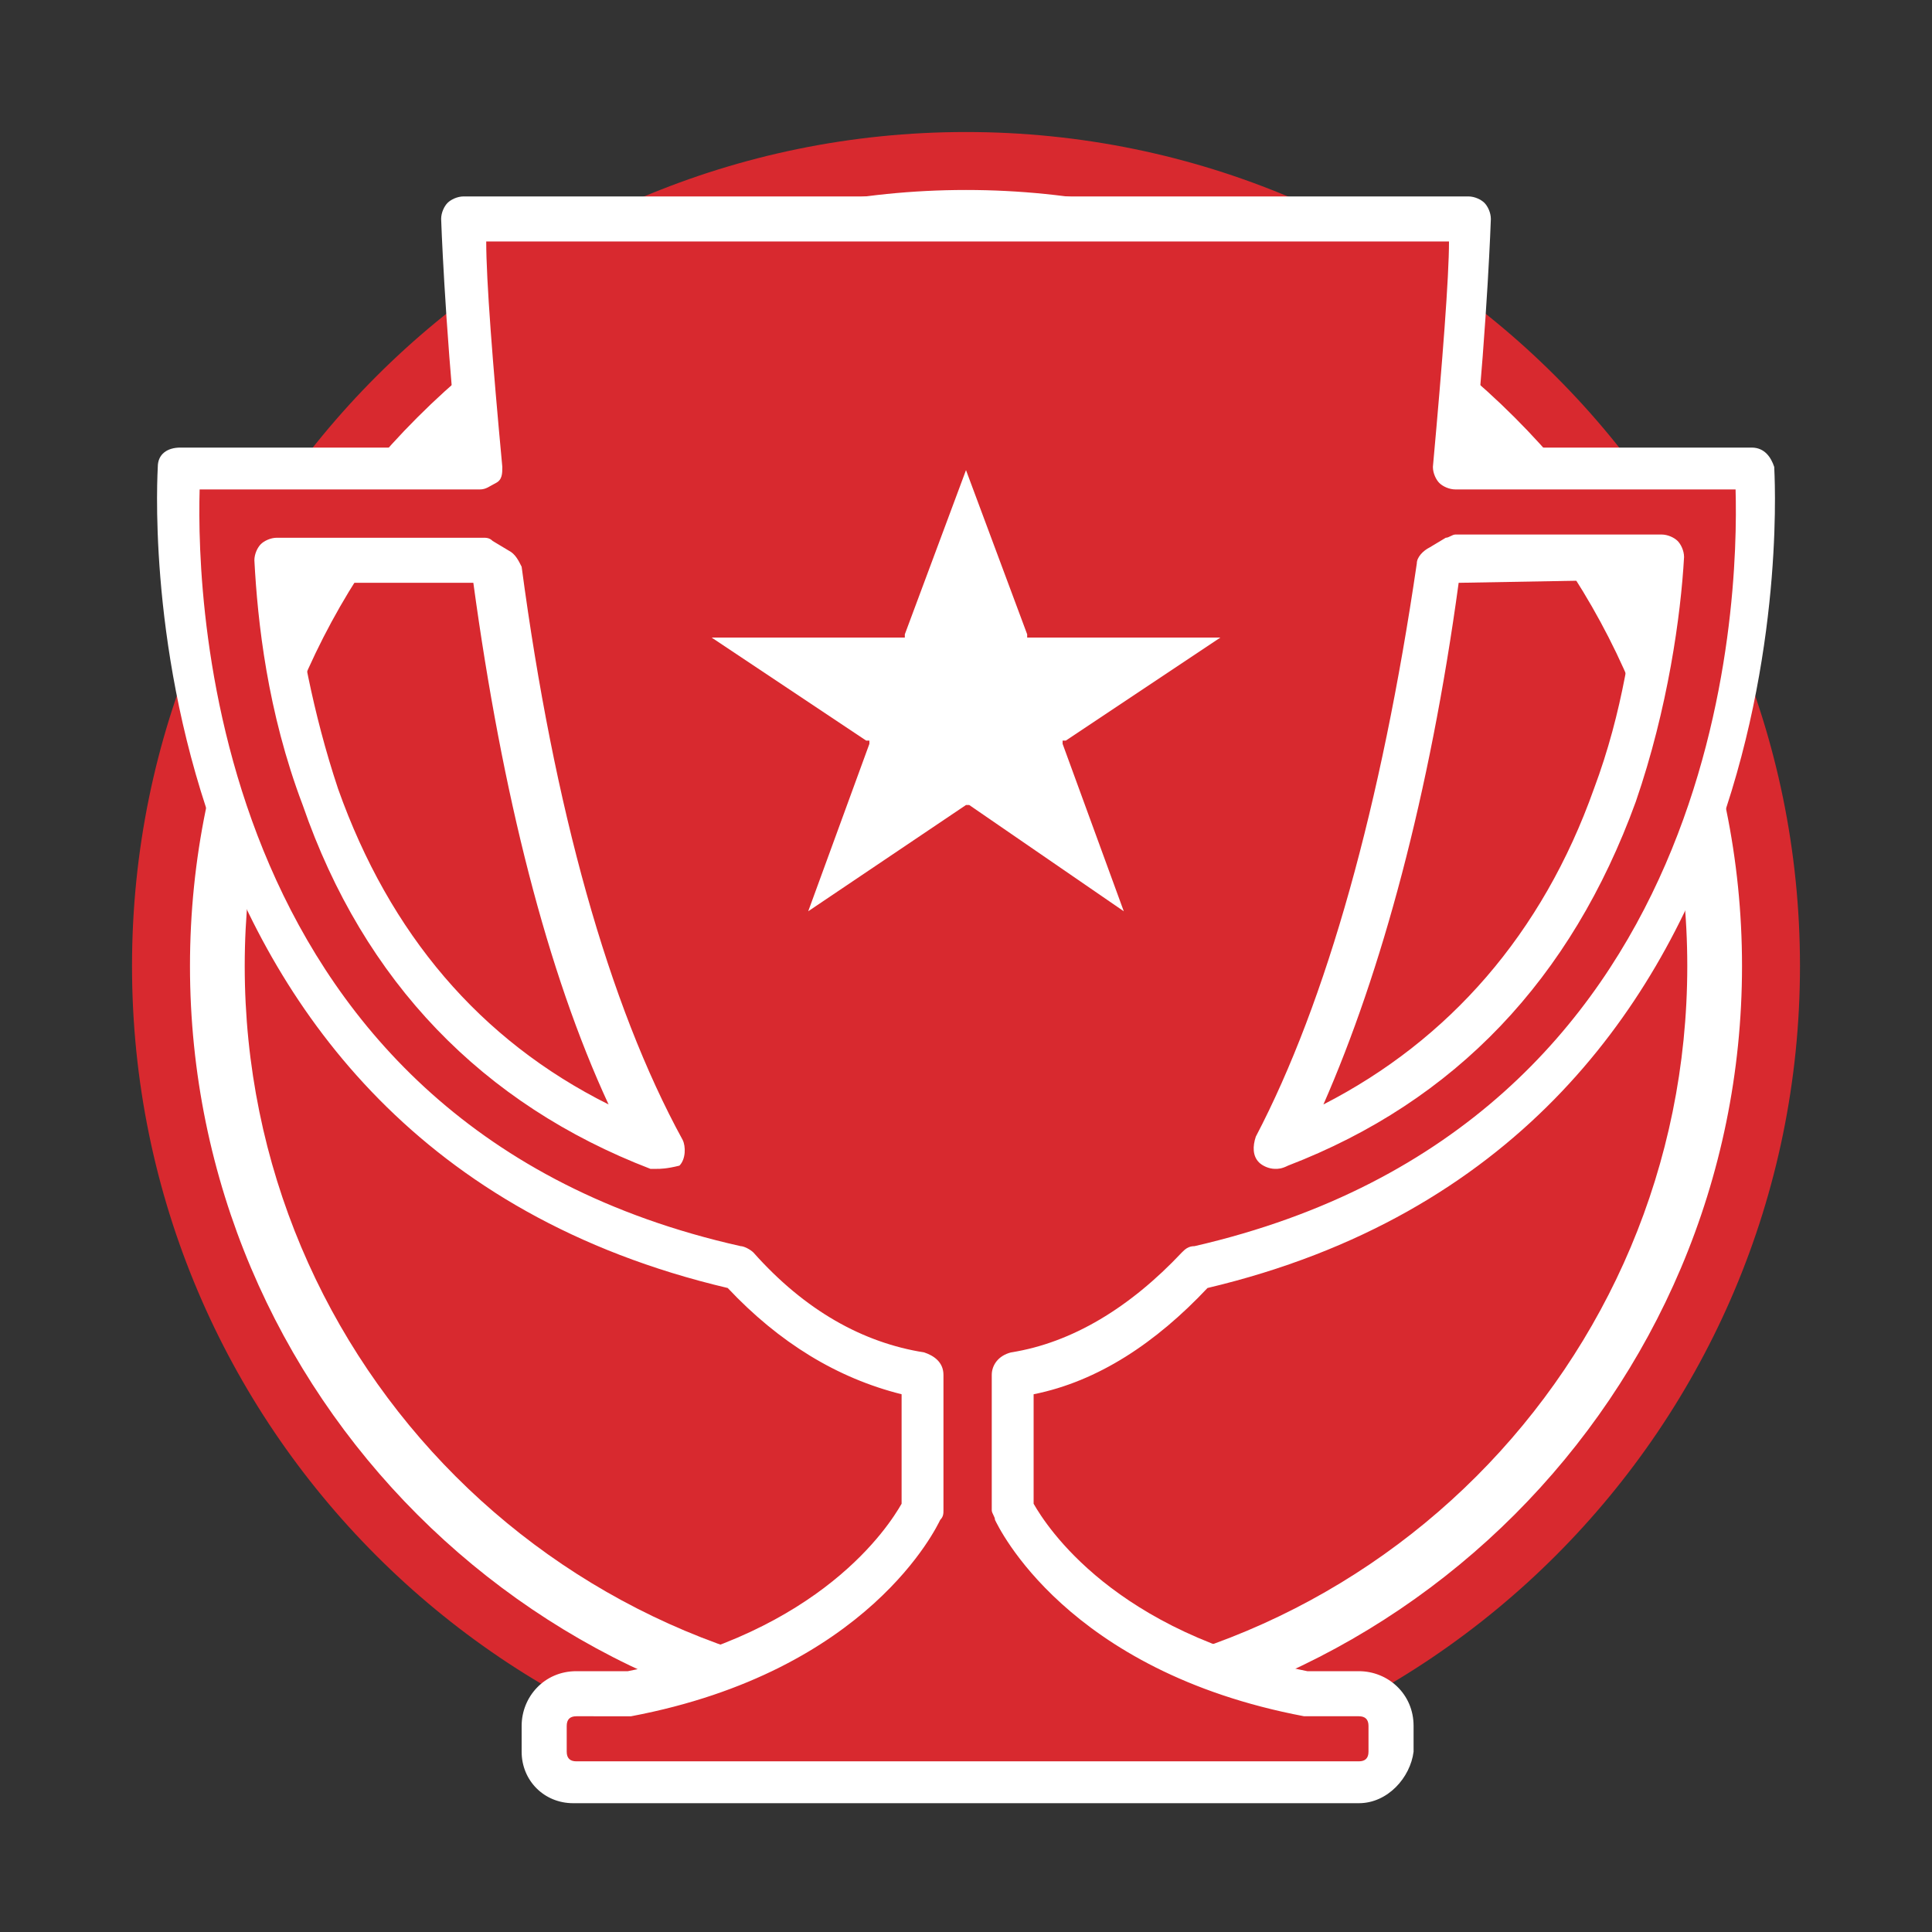
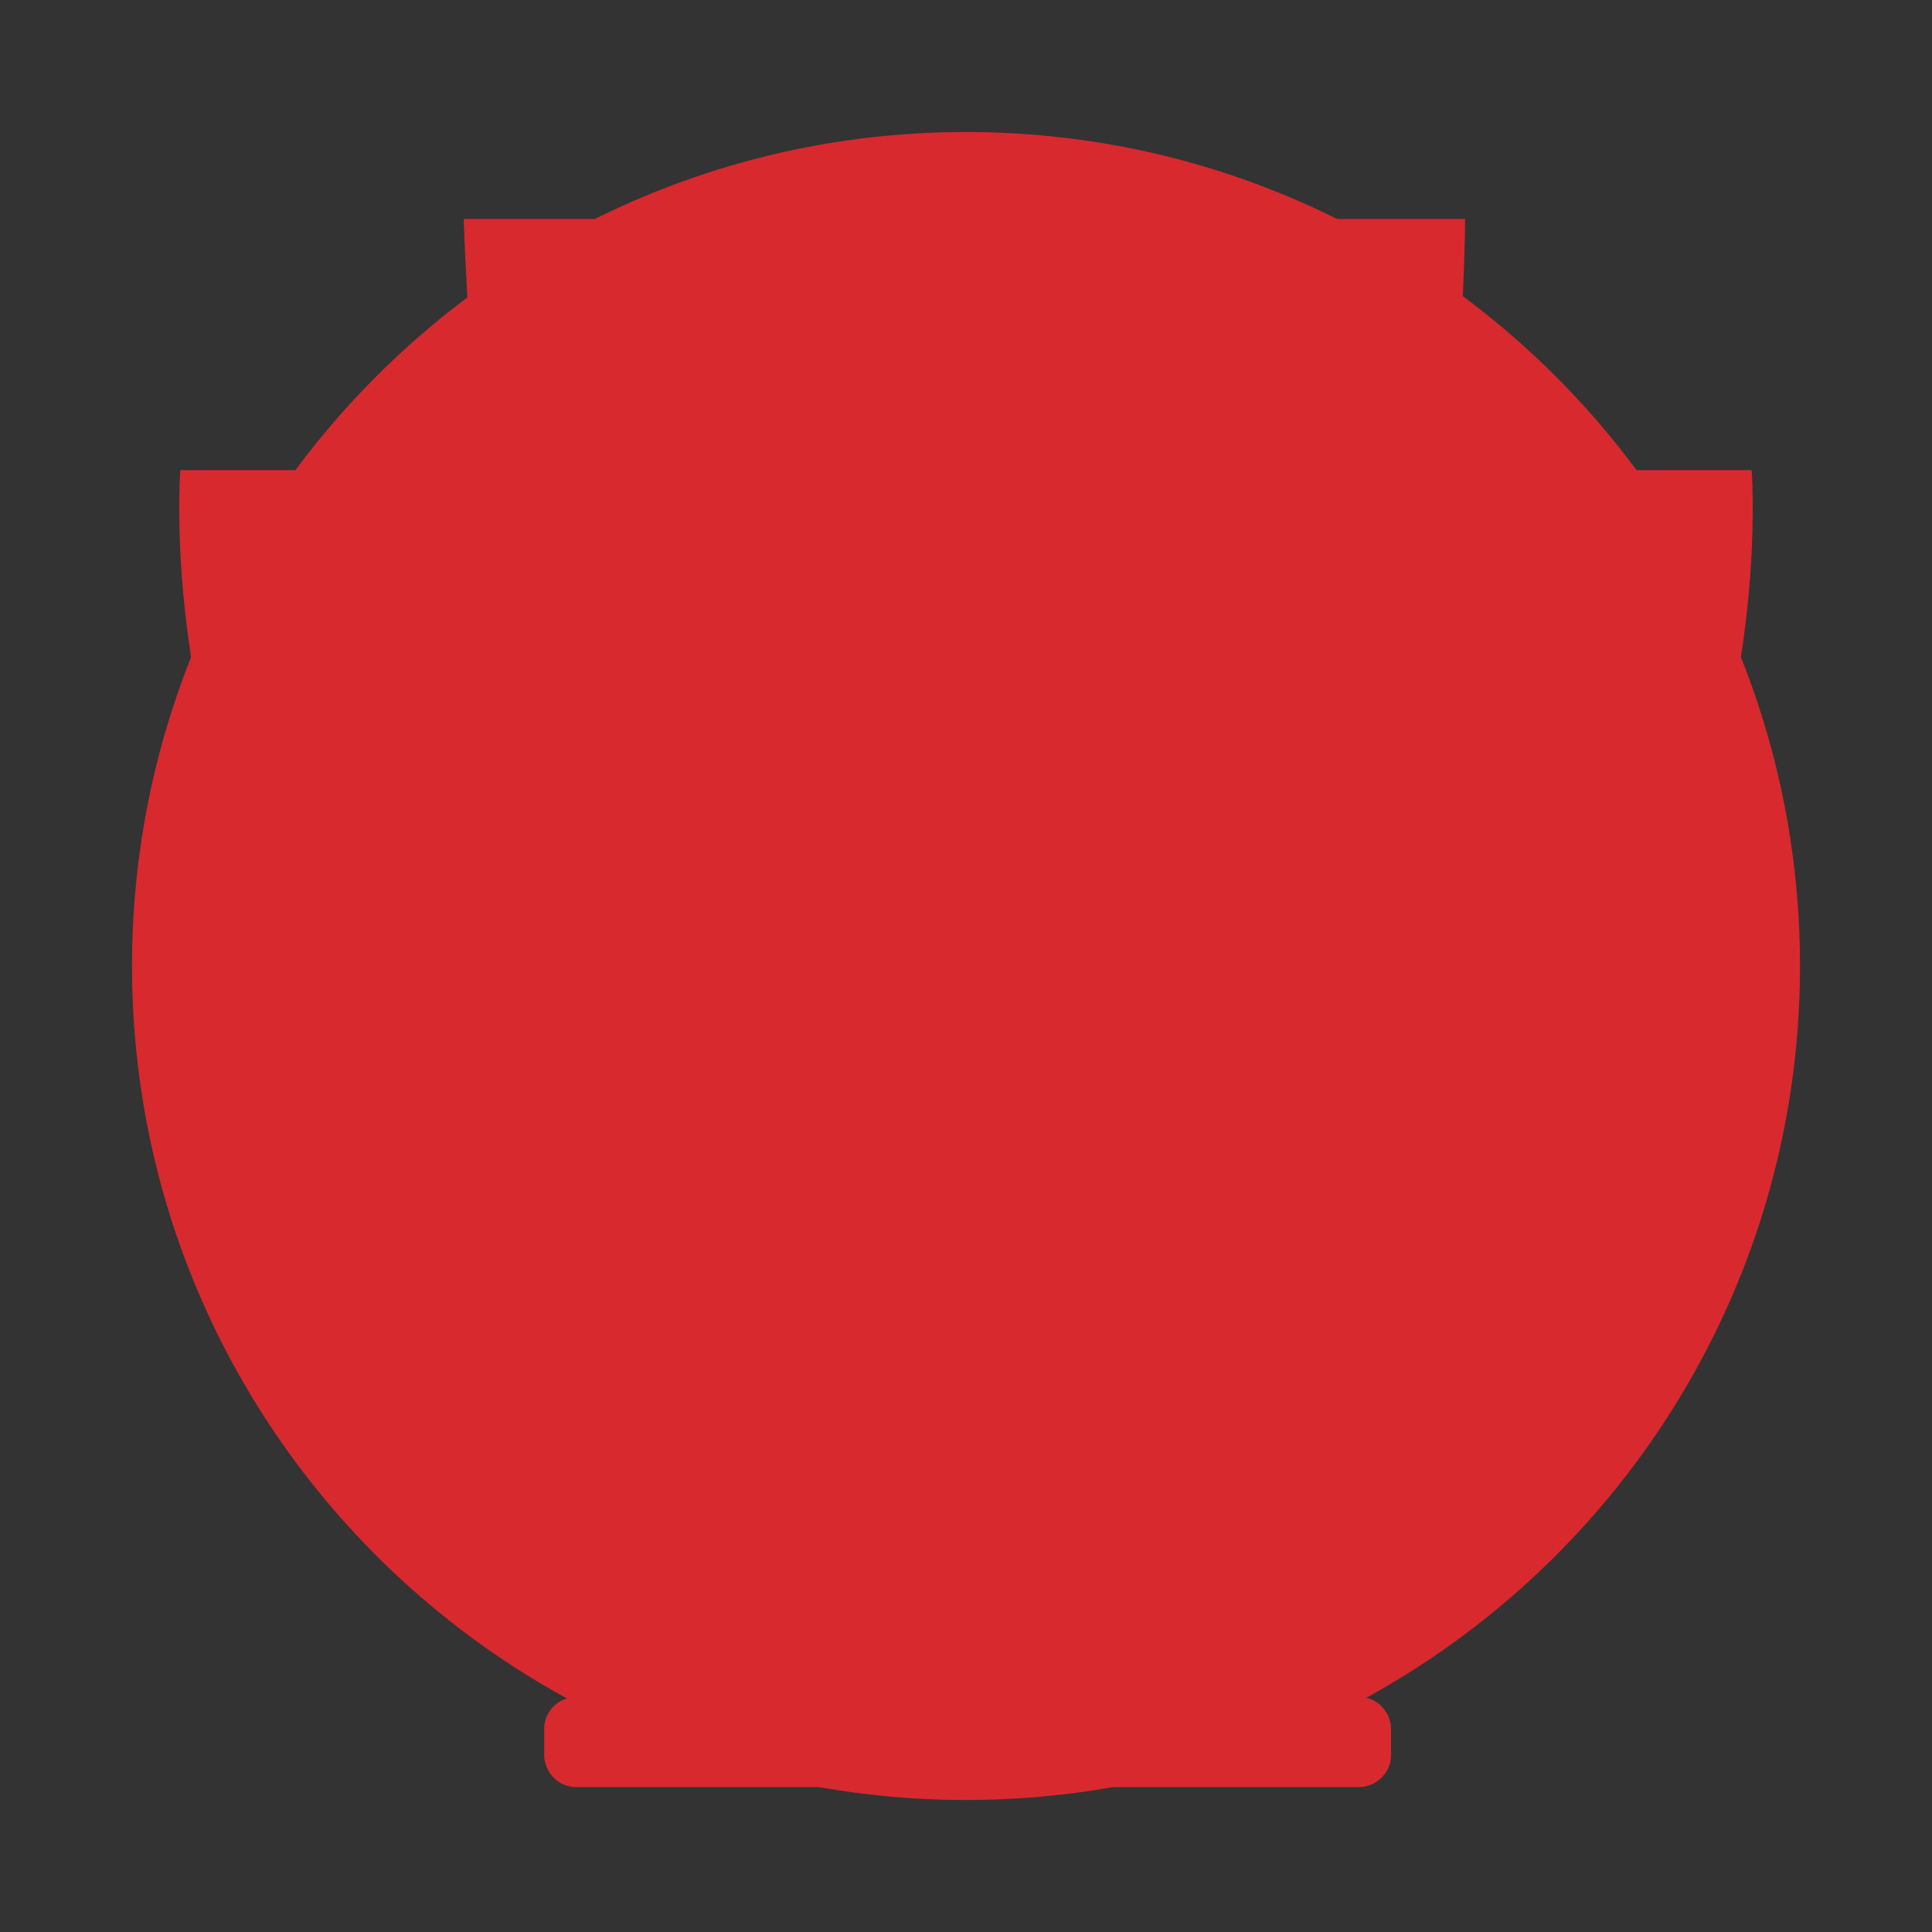
<svg xmlns="http://www.w3.org/2000/svg" version="1.1" id="Warstwa_1" x="0px" y="0px" viewBox="0 0 60 60" style="enable-background:new 0 0 60 60;" xml:space="preserve">
  <rect x="0" y="0" width="60" height="60" fill="#333333" stroke="none" />
  <style type="text/css">
	.st0{fill:#D8292F;}
	.st1{fill:#FFFFFF;}
	.st2{fill-rule:evenodd;clip-rule:evenodd;fill:#FFFFFF;}
</style>
  <g>
    <g>
      <g>
        <g>
          <g>
            <g>
              <path class="st0" d="M55.9,30C55.9,15.7,44.3,4.1,30,4.1C15.7,4.1,4.1,15.7,4.1,30c0,14.3,11.6,25.9,25.9,25.9        C44.3,55.9,55.9,44.3,55.9,30" />
            </g>
          </g>
          <g>
            <g>
-               <path class="st1" d="M30,5.9C16.7,5.9,5.9,16.7,5.9,30c0,13.3,10.8,24.1,24.1,24.1c13.3,0,24.1-10.8,24.1-24.1        C54.1,16.7,43.3,5.9,30,5.9 M30,52.4c-12.4,0-22.4-10-22.4-22.4c0-12.4,10-22.4,22.4-22.4c12.4,0,22.4,10,22.4,22.4        C52.4,42.4,42.4,52.4,30,52.4" />
-             </g>
+               </g>
          </g>
        </g>
      </g>
    </g>
    <g>
      <g>
        <path class="st0" d="M37.1,39.4c18.9-4.3,17.3-24.8,17.3-24.8h-9.4c0.5-4.5,0.5-7.8,0.5-7.8H30H14.4c0,0,0.1,3.2,0.5,7.8H5.6     c0,0-1.6,20.5,17.3,24.8c1.6,1.8,3.5,3,5.7,3.4v4.2c0,0-2,4.4-9.1,5.7c-1,0-1.6,0-1.6,0c-0.5,0-1,0.4-1,1v0.8c0,0.5,0.4,1,1,1H30     h12.2c0.5,0,1-0.4,1-1v-0.8c0-0.5-0.4-1-1-1c0,0-0.7,0-1.6,0c-7.1-1.3-9.1-5.7-9.1-5.7v-4.2C33.7,42.4,35.5,41.2,37.1,39.4z      M44.7,17.7l0.5-0.3h6.4c-0.1,1.9-0.5,4.6-1.5,7.4c-1.9,5.3-5.4,9-10.5,10.9C42.4,30.5,43.9,23.5,44.7,17.7z M9.9,24.8     c-1-2.8-1.4-5.5-1.5-7.4h6.4l0.5,0.3c0.8,5.8,2.3,12.9,5,18C15.3,33.7,11.8,30.1,9.9,24.8z" />
-         <path class="st1" d="M42.2,56H17.8c-0.9,0-1.6-0.7-1.6-1.6v-0.8c0-0.9,0.7-1.7,1.7-1.7h1.6c6-1.2,8.1-4.5,8.5-5.2v-3.4     c-2-0.5-3.8-1.6-5.4-3.3C3.5,35.5,4.9,14.7,4.9,14.5c0-0.4,0.3-0.6,0.7-0.6h8.6c-0.4-4.1-0.5-7.1-0.5-7.1c0-0.2,0.1-0.4,0.2-0.5     c0.1-0.1,0.3-0.2,0.5-0.2h31.2c0.2,0,0.4,0.1,0.5,0.2c0.1,0.1,0.2,0.3,0.2,0.5c0,0-0.1,3-0.5,7.1h8.6c0.4,0,0.6,0.3,0.7,0.6     c0,0.2,1.4,21-17.6,25.5c-1.6,1.7-3.4,2.9-5.4,3.3v3.4c0.4,0.7,2.5,4,8.5,5.2h1.6c0.9,0,1.7,0.7,1.7,1.7v0.8     C43.8,55.2,43.1,56,42.2,56z M17.9,53.3c-0.2,0-0.3,0.1-0.3,0.3v0.8c0,0.2,0.1,0.3,0.3,0.3h24.3c0.2,0,0.3-0.1,0.3-0.3v-0.8     c0-0.2-0.1-0.3-0.3-0.3h-1.6c0,0-0.1,0-0.1,0c-7.4-1.4-9.5-5.9-9.6-6.1c0-0.1-0.1-0.2-0.1-0.3v-4.2c0-0.3,0.2-0.6,0.6-0.7     c1.9-0.3,3.7-1.4,5.3-3.1c0.1-0.1,0.2-0.2,0.4-0.2c16.5-3.8,16.9-20,16.8-23.5h-8.7c-0.2,0-0.4-0.1-0.5-0.2s-0.2-0.3-0.2-0.5     c0.3-3.3,0.5-5.9,0.5-7H15.1c0,1.2,0.2,3.8,0.5,7c0,0.2,0,0.4-0.2,0.5s-0.3,0.2-0.5,0.2H6.2C6.1,18.7,6.5,35,23,38.7     c0.1,0,0.3,0.1,0.4,0.2c1.6,1.8,3.4,2.8,5.3,3.1c0.3,0.1,0.6,0.3,0.6,0.7v4.2c0,0.1,0,0.2-0.1,0.3c-0.1,0.2-2.2,4.7-9.6,6.1     c0,0-0.1,0-0.1,0H17.9z M39.6,36.3c-0.2,0-0.4-0.1-0.5-0.2c-0.2-0.2-0.2-0.5-0.1-0.8c2.2-4.2,3.9-10.3,5-17.8     c0-0.2,0.2-0.4,0.4-0.5l0.5-0.3c0.1,0,0.2-0.1,0.3-0.1h6.4c0.2,0,0.4,0.1,0.5,0.2c0.1,0.1,0.2,0.3,0.2,0.5     c-0.1,1.8-0.5,4.7-1.5,7.6c-2,5.5-5.6,9.3-10.8,11.3C39.8,36.3,39.7,36.3,39.6,36.3z M45.3,18.1c-0.9,6.6-2.4,12.1-4.2,16.2     c3.9-2,6.8-5.3,8.4-9.8c0.9-2.4,1.2-4.7,1.4-6.5L45.3,18.1z M20.4,36.3c-0.1,0-0.2,0-0.2,0c-5.2-2-8.9-5.8-10.8-11.3l0,0     c-1.1-2.9-1.4-5.7-1.5-7.6c0-0.2,0.1-0.4,0.2-0.5c0.1-0.1,0.3-0.2,0.5-0.2h6.4c0.1,0,0.2,0,0.3,0.1l0.5,0.3     c0.2,0.1,0.3,0.3,0.4,0.5c1,7.5,2.7,13.6,5,17.8c0.1,0.2,0.1,0.6-0.1,0.8C20.7,36.3,20.5,36.3,20.4,36.3z M10.5,24.5     c1.6,4.5,4.4,7.8,8.4,9.8c-1.9-4.1-3.3-9.6-4.2-16.2l-0.1,0H9.1C9.3,19.8,9.7,22.1,10.5,24.5L10.5,24.5z" />
      </g>
      <g>
-         <polygon class="st2" points="34.9,28.3 30.1,25 30,25 25.1,28.3 27,23.1 27,23 26.9,23 22.1,19.8 28,19.8 28.1,19.8 28.1,19.7      30,14.6 31.9,19.7 31.9,19.8 32,19.8 37.9,19.8 33.1,23 33,23 33,23.1    " />
-       </g>
+         </g>
    </g>
  </g>
</svg>